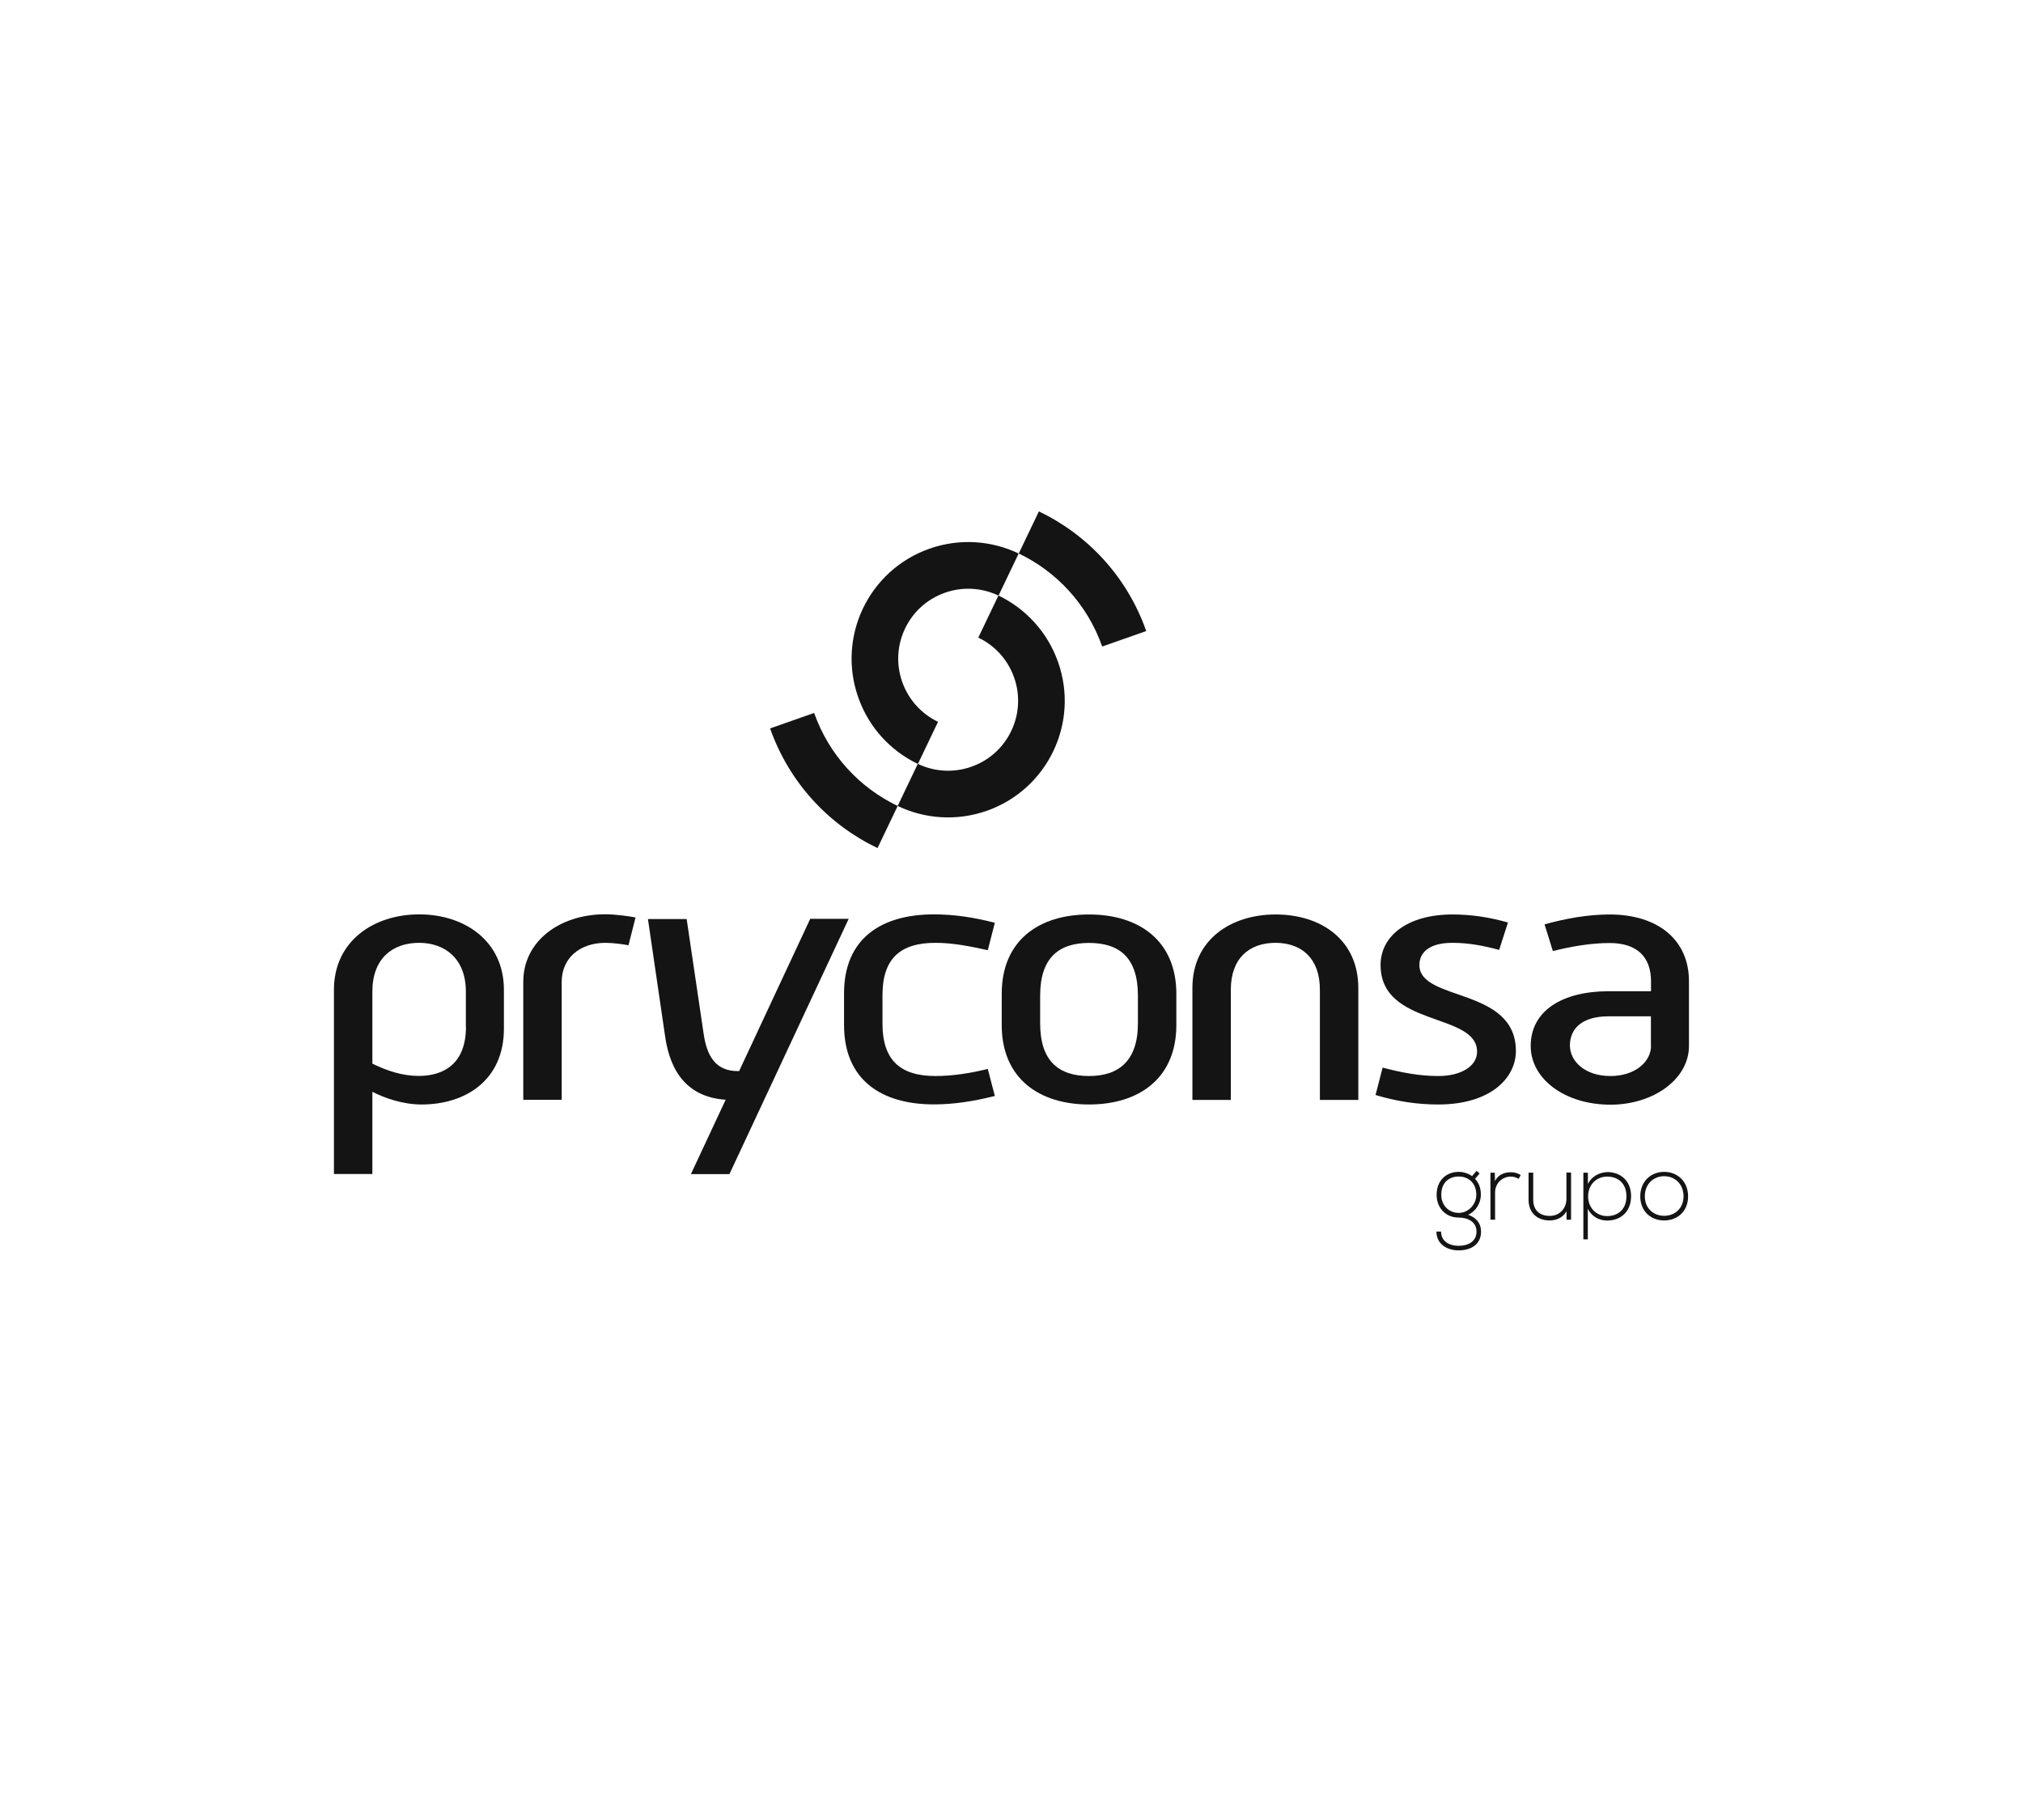
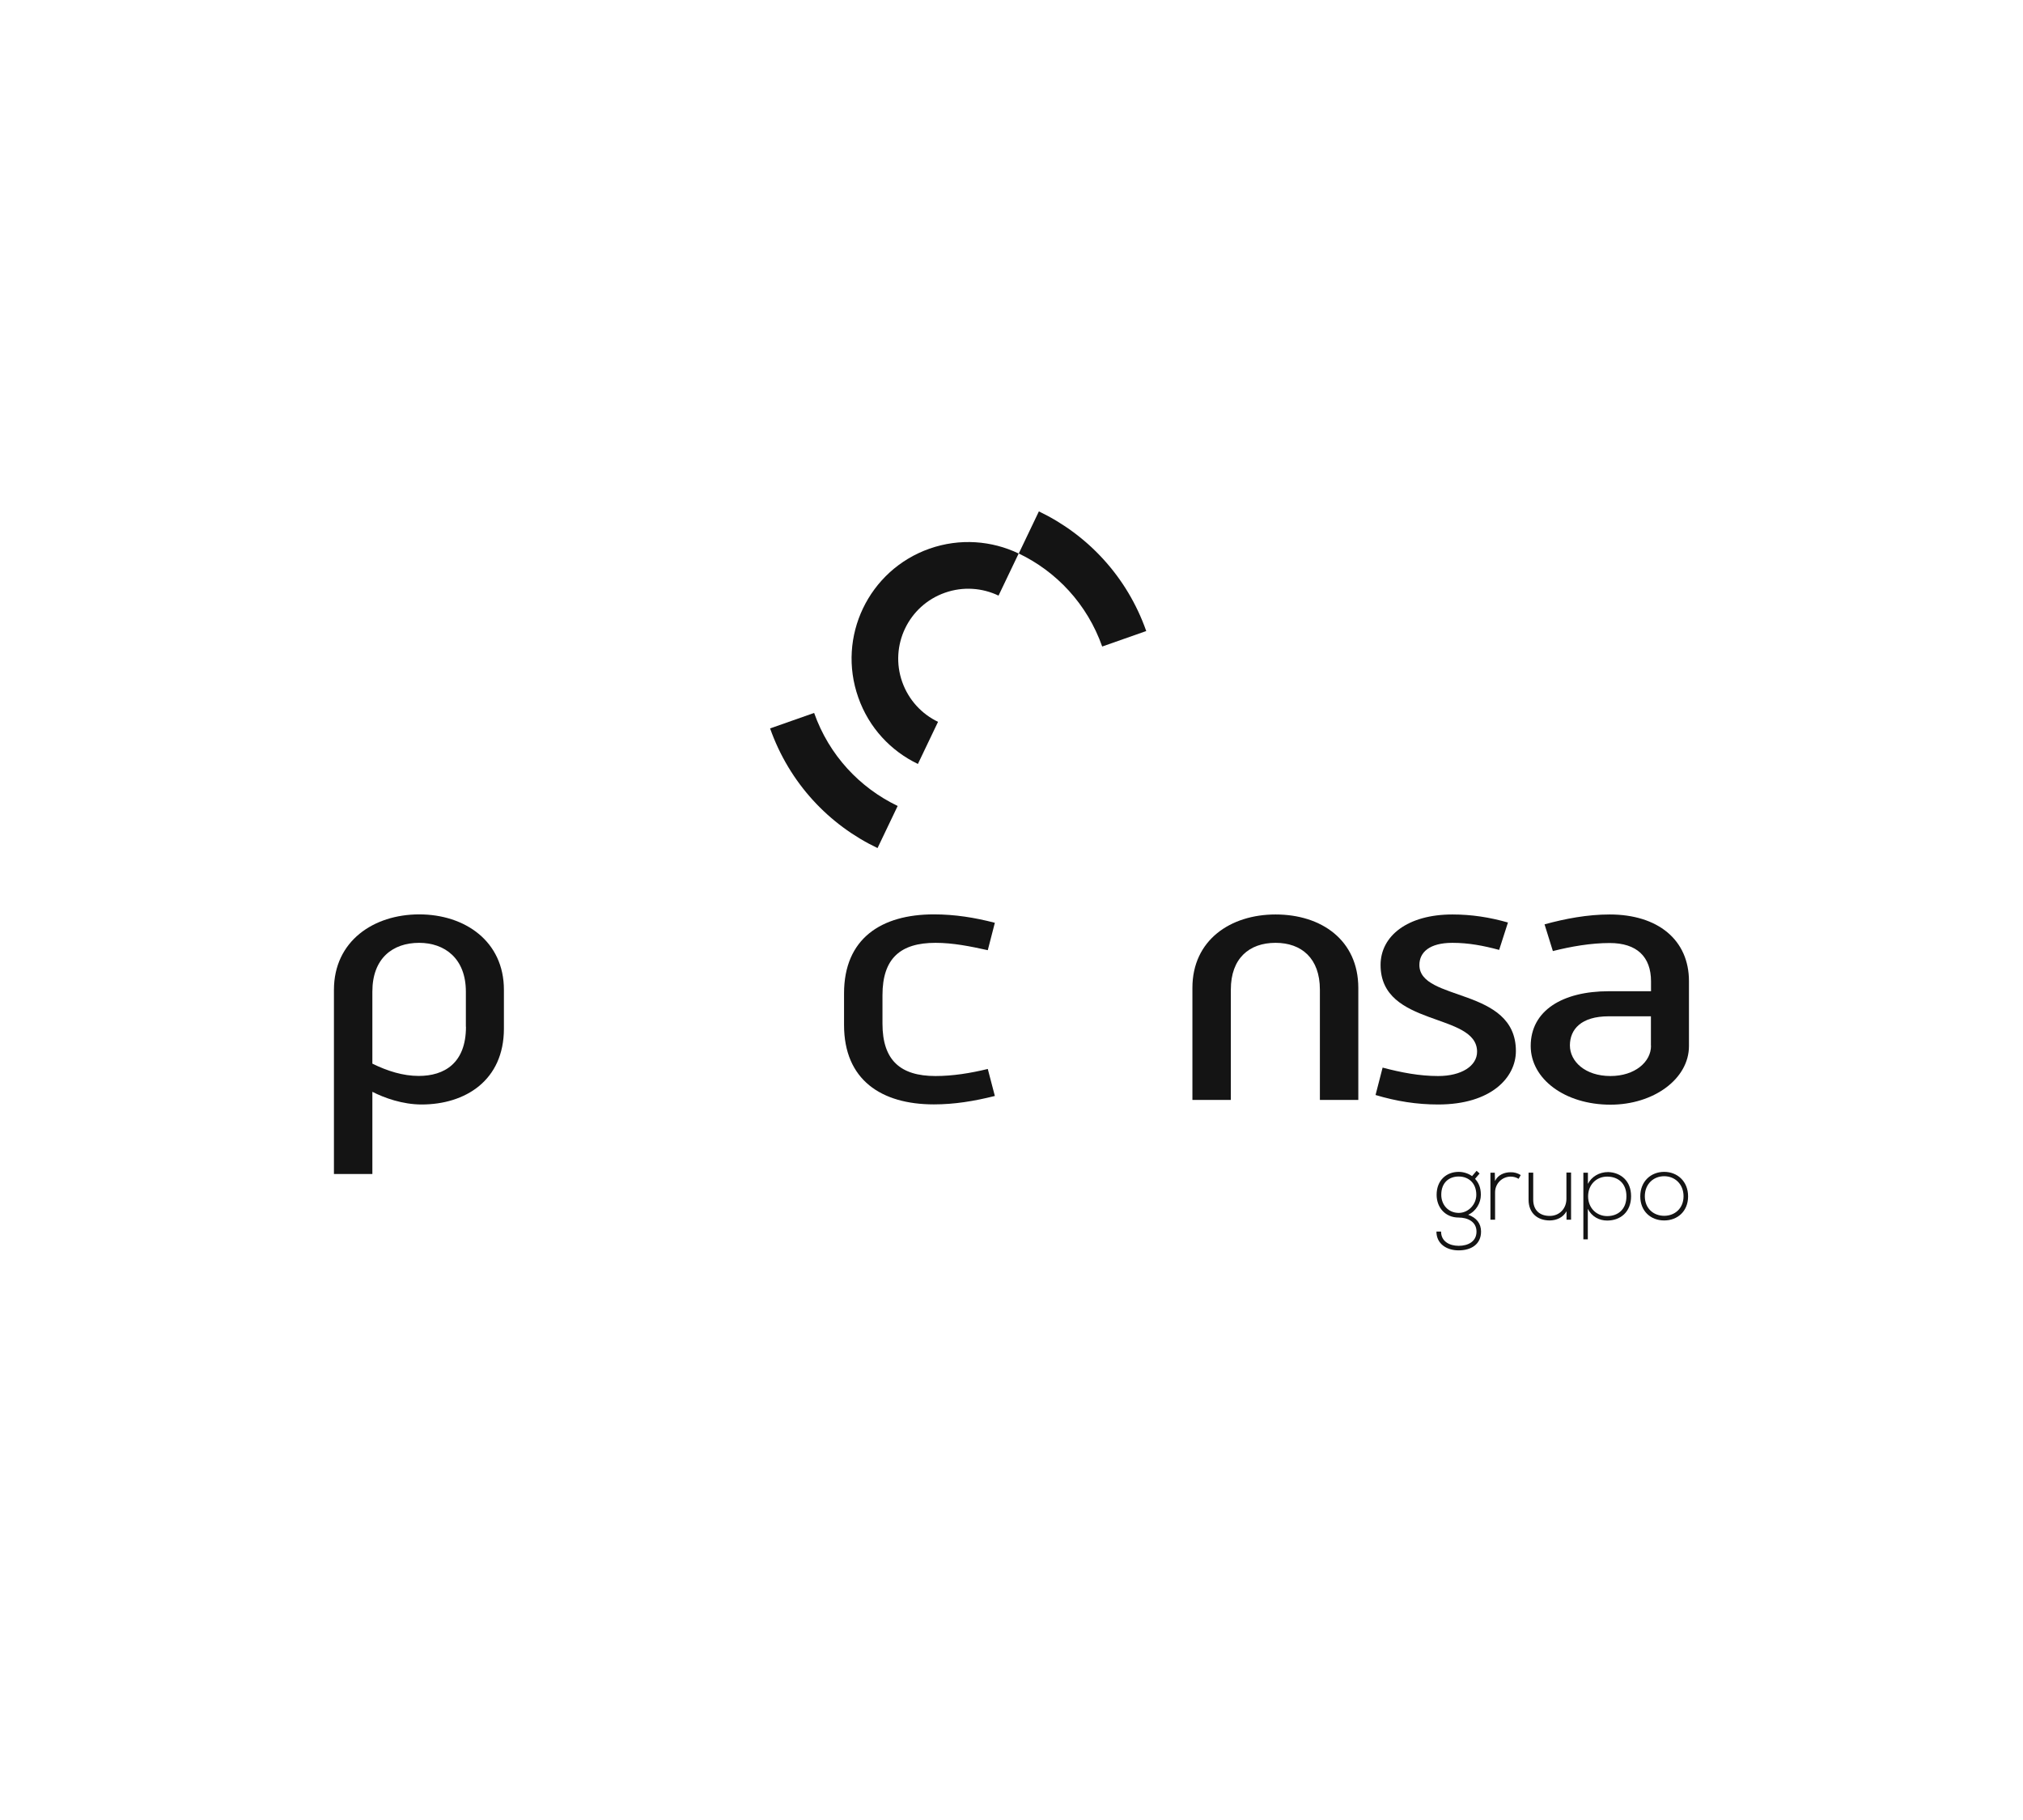
<svg xmlns="http://www.w3.org/2000/svg" version="1.1" id="diseño" x="0px" y="0px" viewBox="0 0 209 188" style="enable-background:new 0 0 209 188;" xml:space="preserve">
  <style type="text/css">
	.st0{fill:#1526FF;}
	.st1{fill:#FFFFFF;}
	.st2{fill:#141414;}
	.st3{fill-rule:evenodd;clip-rule:evenodd;fill:#141414;}
</style>
  <g>
    <path class="st2" d="M43.31,94.46c-4.71,0-8.81,2.76-8.81,7.8v19.02h3.97v-8.49c1.21,0.62,3.11,1.31,5.09,1.31   c4.49,0,8.5-2.47,8.5-7.84v-3.99C52.07,97.22,48.01,94.46,43.31,94.46z M48.14,106.07c0,3.77-2.24,5.08-4.88,5.08   c-1.64,0-3.24-0.51-4.79-1.27v-7.44c0-3.45,2.11-5.04,4.83-5.04c2.63,0,4.83,1.6,4.83,5.04V106.07z" />
-     <path class="st2" d="M54.06,101.43v12.19l3.97,0v-12.19c0-2.4,1.81-4.03,4.53-4.03c0.78,0,1.86,0.15,2.37,0.25l0.73-2.87   c-0.78-0.15-2.11-0.33-3.15-0.33C57.82,94.46,54.06,97.22,54.06,101.43z" />
    <path class="st2" d="M96.65,97.4c1.81,0,3.58,0.36,5.4,0.76l0.73-2.83c-2.07-0.54-4.14-0.87-6.3-0.87c-5.44,0-9.28,2.5-9.28,8.16   v3.27c0,5.66,3.84,8.2,9.28,8.2c2.12,0,4.14-0.33,6.3-0.87l-0.73-2.79c-1.81,0.44-3.63,0.73-5.4,0.73c-3.63,0-5.48-1.63-5.48-5.41   v-2.94C91.17,99,93.03,97.4,96.65,97.4z" />
-     <path class="st2" d="M112.51,94.47c-5.18,0-9.02,2.68-9.02,8.2v3.23c0,5.48,3.84,8.2,9.02,8.2s9.02-2.72,9.02-8.2v-3.23   C121.53,97.19,117.69,94.47,112.51,94.47z M117.56,105.72c0,3.92-2.03,5.44-5.05,5.44c-3.11,0-5.05-1.52-5.05-5.44v-2.87   c0-3.96,1.99-5.44,5.05-5.44c3.11,0,5.05,1.49,5.05,5.44V105.72z" />
    <path class="st2" d="M131.78,94.47c-4.66,0-8.59,2.65-8.59,7.58v11.58l3.97,0v-11.4c0-3.23,1.9-4.83,4.62-4.83   c2.68,0,4.58,1.6,4.58,4.83v11.4h3.97v-11.58C140.32,97.12,136.52,94.47,131.78,94.47z" />
    <path class="st2" d="M148.58,111.16c-1.94,0-3.8-0.36-5.74-0.87l-0.73,2.83c2.16,0.65,4.27,0.98,6.47,0.98   c5.48,0,8.03-2.79,8.03-5.52c0-6.64-9.97-5.08-9.97-8.89c0-1.31,1.04-2.29,3.41-2.29c1.68,0,3.19,0.29,4.83,0.73l0.91-2.83   c-1.9-0.54-3.75-0.83-5.74-0.83c-4.62,0-7.42,2.21-7.42,5.22c0,6.46,9.97,4.86,9.97,8.96C152.6,110.11,151,111.16,148.58,111.16z" />
    <path class="st2" d="M166.3,94.47c-2.29,0-4.58,0.43-6.73,1.02l0.86,2.76c1.86-0.47,3.93-0.83,5.87-0.83   c2.81,0,4.27,1.42,4.27,3.96v1.02l-4.36,0c-4.79,0-8.07,2-8.07,5.66c0,3.41,3.54,6.06,8.24,6.06c4.45,0,8.11-2.65,8.11-6.06v-6.68   C174.5,97.08,171.26,94.47,166.3,94.47z M170.57,108.04c0,1.67-1.68,3.12-4.19,3.12c-2.63,0-4.19-1.52-4.19-3.16   c0-1.67,1.17-3.01,4.01-3.01h4.36V108.04z" />
    <path class="st2" d="M94.83,78.92l2.08-4.35c-1.67-0.8-3.03-2.24-3.7-4.12c-1.33-3.77,0.65-7.9,4.42-9.22   c1.88-0.66,3.86-0.5,5.53,0.3l2.08-4.35c-2.78-1.33-6.07-1.6-9.21-0.5c-6.28,2.21-9.58,9.09-7.36,15.37   C89.77,75.19,92.05,77.59,94.83,78.92z" />
    <path class="st2" d="M90.66,87.61l2.08-4.35c-3.9-1.87-7.08-5.22-8.63-9.61l-4.55,1.6C81.56,80.91,85.65,85.22,90.66,87.61z" />
    <path class="st2" d="M113.87,66.79l4.55-1.6c-1.99-5.65-6.08-9.96-11.09-12.36l-2.08,4.35C109.14,59.04,112.32,62.4,113.87,66.79z" />
-     <path class="st2" d="M104.77,69.99c1.33,3.77-0.65,7.9-4.42,9.22c-1.88,0.66-3.86,0.5-5.53-0.3l-2.08,4.35   c2.78,1.33,6.07,1.6,9.21,0.5c6.28-2.21,9.58-9.09,7.36-15.37c-1.11-3.14-3.38-5.53-6.16-6.87l-2.08,4.35   C102.75,66.67,104.11,68.11,104.77,69.99z" />
-     <path class="st2" d="M83.71,94.91l-7.35,15.74l-0.14,0c-2.24,0-3.19-1.49-3.53-3.88l-1.75-11.83h-4l1.78,12.16   c0.54,3.75,2.41,6.25,6.25,6.51l-3.59,7.68h3.98l12.32-26.37H83.71z" />
    <path class="st2" d="M151.68,125.49c0.81-0.36,1.31-1.22,1.31-2.06c0-0.79-0.26-1.28-0.6-1.65l0.47-0.55l-0.31-0.28l-0.47,0.55   c-0.37-0.27-0.88-0.44-1.38-0.44c-1.26,0-2.28,0.86-2.28,2.37c0,1.3,0.88,2.35,2.28,2.35c0.9,0,1.84,0.41,1.84,1.45   c0,1.03-0.87,1.47-1.84,1.47c-0.97,0-1.82-0.47-1.82-1.47h-0.48c0,1.23,1.01,1.94,2.3,1.94c1.29,0,2.31-0.63,2.31-1.94   C153.01,126.39,152.54,125.8,151.68,125.49z M148.9,123.43c0-1.27,0.81-1.89,1.8-1.89c1,0,1.82,0.66,1.82,1.89   c0,1-0.82,1.87-1.82,1.87C149.59,125.29,148.9,124.43,148.9,123.43z" />
    <path class="st2" d="M154.45,122.01l-0.02-0.86h-0.45V126h0.48v-2.83c0-0.88,0.7-1.61,1.6-1.62c0.29,0,0.57,0.07,0.83,0.23   l0.22-0.39c-0.32-0.2-0.68-0.3-1.04-0.29C155.44,121.1,154.76,121.35,154.45,122.01z" />
    <path class="st2" d="M161.83,123.84c0,1-0.7,1.76-1.7,1.77c-1.05,0.01-1.73-0.58-1.73-1.68v-2.79h-0.48v2.8   c0,1.35,0.89,2.14,2.19,2.14c0.68-0.01,1.36-0.28,1.73-0.95V126h0.47v-4.87h-0.48V123.84z" />
    <path class="st2" d="M166.15,121.08c-0.94,0-1.72,0.48-2.1,1.22v-1.15h-0.47v6.88h0.46v-3.15c0.41,0.81,1.18,1.21,2,1.21   c1.37,0,2.47-0.88,2.47-2.52C168.51,122.01,167.47,121.13,166.15,121.08z M166.04,125.63c-1.11,0-1.97-0.85-1.97-2.04   c0-1.19,0.84-2.04,1.97-2.04c1.1,0,1.99,0.67,1.99,2.03S167.15,125.63,166.04,125.63z" />
    <path class="st2" d="M171.93,121.06c-1.37,0-2.47,0.98-2.47,2.53s1.1,2.49,2.47,2.49s2.47-0.94,2.47-2.49   S173.29,121.06,171.93,121.06z M171.93,125.6c-1.1,0-2-0.76-2-2.02s0.89-2.07,2-2.07s2,0.82,2,2.07S173.03,125.6,171.93,125.6z" />
  </g>
</svg>